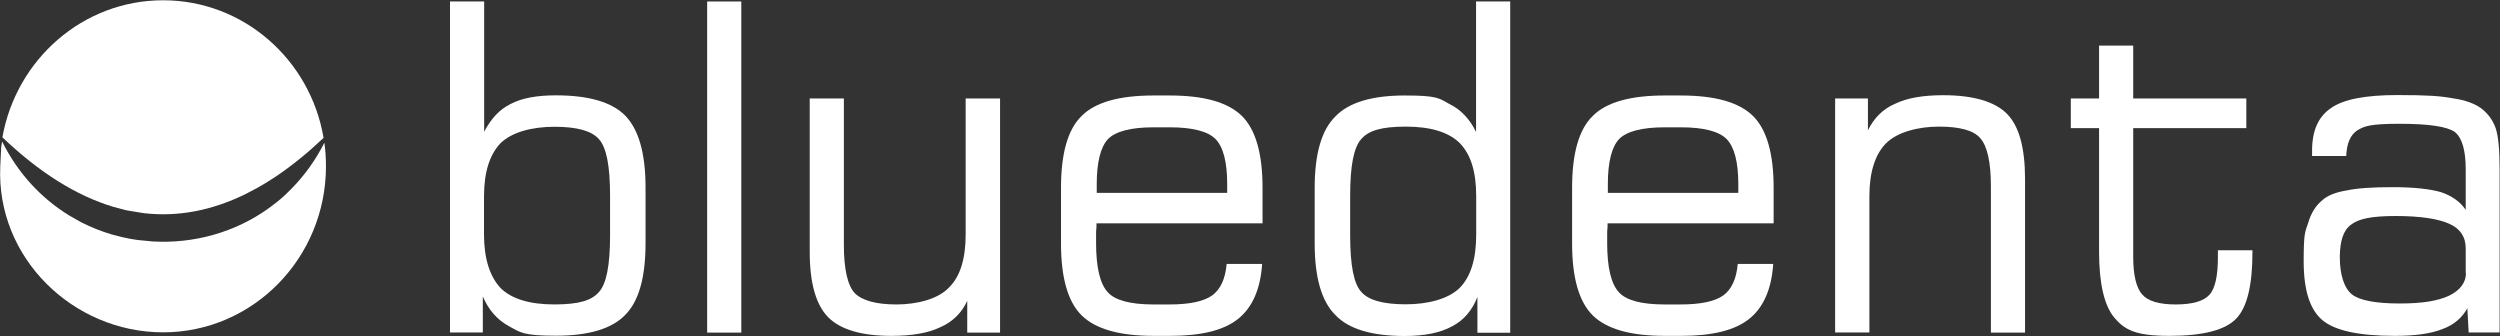
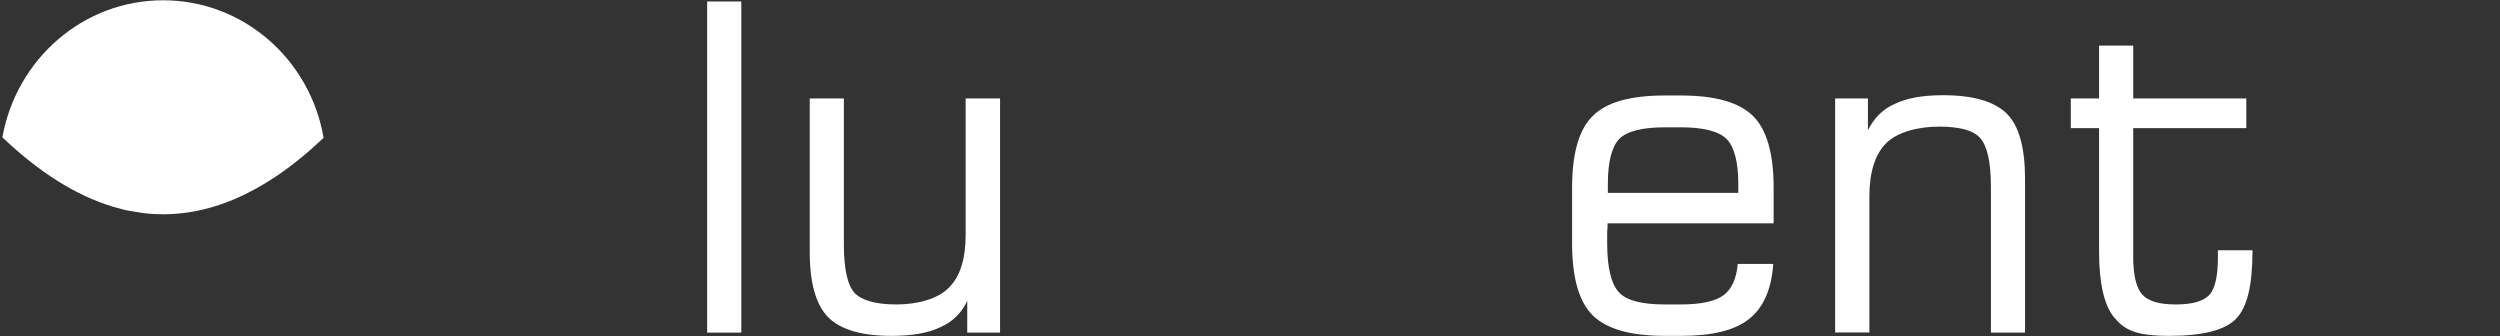
<svg xmlns="http://www.w3.org/2000/svg" width="119" height="16" viewBox="0 0 119 16" fill="none">
  <rect x="0" y="0" width="119" height="16" fill="#333333" stroke="none" />
  <g clip-path="url(#clip0_9713_61512)">
-     <path fill-rule="evenodd" clip-rule="evenodd" d="M23.039 9.347V11.171C23.039 12.319 23.319 13.164 23.827 13.711C24.36 14.234 25.217 14.491 26.391 14.491C27.566 14.491 28.163 14.298 28.506 13.905C28.867 13.512 29.039 12.628 29.039 11.217V9.309C29.039 7.897 28.867 7.007 28.506 6.62C28.163 6.227 27.458 6.034 26.391 6.034C25.325 6.034 24.36 6.292 23.827 6.814C23.312 7.355 23.039 8.18 23.039 9.354V9.347ZM21.42 15.832V0.071H23.046V6.272C23.363 5.666 23.769 5.209 24.303 4.951C24.836 4.667 25.56 4.538 26.461 4.538C28.023 4.538 29.134 4.86 29.769 5.512C30.41 6.182 30.728 7.31 30.728 8.935V11.578C30.728 13.202 30.41 14.33 29.769 14.981C29.128 15.652 28.017 15.98 26.461 15.98C24.906 15.98 24.773 15.826 24.22 15.523C23.668 15.22 23.262 14.762 22.982 14.111V15.826H21.42V15.832Z" fill="white" />
    <path fill-rule="evenodd" clip-rule="evenodd" d="M33.661 15.832V0.071H35.286V15.832H33.661Z" fill="white" />
    <path fill-rule="evenodd" clip-rule="evenodd" d="M47.603 4.687V15.832H46.041V14.318C45.787 14.878 45.355 15.317 44.758 15.575C44.181 15.858 43.393 15.987 42.428 15.987C41 15.987 39.997 15.684 39.419 15.098C38.841 14.511 38.543 13.473 38.543 11.997V4.687H40.168V11.649C40.168 12.796 40.34 13.576 40.682 13.95C41.025 14.298 41.686 14.492 42.67 14.492C43.654 14.492 44.657 14.234 45.171 13.686C45.704 13.164 45.965 12.319 45.965 11.172V4.687H47.609H47.603Z" fill="white" />
-     <path fill-rule="evenodd" clip-rule="evenodd" d="M52.199 9.18H58.414V8.748C58.414 7.71 58.224 6.995 57.862 6.621C57.5 6.253 56.77 6.06 55.684 6.06H54.916C53.824 6.06 53.1 6.253 52.739 6.621C52.396 6.988 52.205 7.704 52.205 8.748V9.18H52.199ZM54.929 15.987C53.285 15.987 52.155 15.665 51.488 15.014C50.828 14.363 50.504 13.215 50.504 11.584V8.941C50.504 7.317 50.821 6.163 51.488 5.518C52.129 4.867 53.285 4.545 54.904 4.545H55.672C57.316 4.545 58.446 4.867 59.113 5.518C59.773 6.169 60.097 7.317 60.097 8.941V10.63H52.193C52.193 10.759 52.193 10.869 52.174 11.024V11.584C52.174 12.732 52.364 13.512 52.726 13.905C53.069 14.298 53.818 14.492 54.904 14.492H55.672C56.656 14.492 57.316 14.337 57.703 14.06C58.091 13.776 58.325 13.28 58.389 12.564H60.078C59.995 13.776 59.608 14.646 58.922 15.188C58.237 15.729 57.17 15.987 55.697 15.987H54.929Z" fill="white" />
-     <path fill-rule="evenodd" clip-rule="evenodd" d="M70.267 11.171V9.347C70.267 8.174 70.013 7.355 69.48 6.807C68.947 6.285 68.09 6.027 66.915 6.027C65.741 6.027 65.144 6.221 64.801 6.614C64.439 7.007 64.268 7.89 64.268 9.302V11.21C64.268 12.622 64.439 13.512 64.801 13.898C65.144 14.292 65.849 14.485 66.915 14.485C67.982 14.485 68.947 14.227 69.48 13.705C70.013 13.164 70.267 12.319 70.267 11.165V11.171ZM70.331 14.124C70.077 14.775 69.671 15.252 69.112 15.536C68.56 15.839 67.81 15.993 66.871 15.993C65.309 15.993 64.204 15.671 63.563 14.994C62.903 14.343 62.579 13.196 62.579 11.591V8.948C62.579 7.342 62.897 6.195 63.563 5.544C64.204 4.873 65.315 4.545 66.871 4.545C68.426 4.545 68.496 4.674 69.004 4.957C69.537 5.215 69.963 5.673 70.261 6.279V0.071H71.886V15.839H70.325V14.124H70.331Z" fill="white" />
    <path fill-rule="evenodd" clip-rule="evenodd" d="M76.527 9.18H82.743V8.748C82.743 7.71 82.552 6.995 82.19 6.621C81.828 6.253 81.098 6.06 80.013 6.06H79.244C78.152 6.06 77.429 6.253 77.067 6.621C76.724 6.988 76.534 7.704 76.534 8.748V9.18H76.527ZM79.257 15.987C77.613 15.987 76.483 15.665 75.816 15.014C75.156 14.363 74.832 13.215 74.832 11.584V8.941C74.832 7.317 75.15 6.163 75.816 5.518C76.457 4.867 77.613 4.545 79.232 4.545H80C81.644 4.545 82.774 4.867 83.441 5.518C84.101 6.169 84.425 7.317 84.425 8.941V10.63H76.521C76.521 10.759 76.521 10.869 76.502 11.024V11.584C76.502 12.732 76.692 13.512 77.054 13.905C77.397 14.298 78.146 14.492 79.232 14.492H80C80.984 14.492 81.644 14.337 82.031 14.06C82.419 13.776 82.654 13.28 82.717 12.564H84.406C84.323 13.776 83.936 14.646 83.25 15.188C82.565 15.729 81.498 15.987 80.025 15.987H79.257Z" fill="white" />
    <path fill-rule="evenodd" clip-rule="evenodd" d="M7.764 0.013C11.593 0.013 14.773 2.843 15.402 6.562C14.646 7.278 13.891 7.89 13.135 8.399L12.761 8.638C12.589 8.748 12.412 8.851 12.24 8.947L11.688 9.238C10.069 10.03 8.456 10.333 6.844 10.146L6.095 10.024C6.05 10.018 6.012 10.005 5.968 9.998L5.384 9.843C3.638 9.315 1.879 8.219 0.114 6.536C0.775 2.823 3.949 0.013 7.764 0.013Z" fill="white" />
-     <path fill-rule="evenodd" clip-rule="evenodd" d="M15.44 6.788C15.491 7.155 15.516 7.536 15.516 7.916C15.516 12.28 12.043 15.819 7.764 15.819C3.485 15.819 -0.186 12.276 0.013 7.916C0.063 6.801 0.044 7.117 0.101 6.736C0.87 8.283 1.987 9.45 3.282 10.25L3.86 10.578C4.33 10.817 4.819 11.01 5.314 11.159L5.815 11.287C6.057 11.345 6.304 11.391 6.545 11.423L7.275 11.494C9.212 11.603 11.18 11.075 12.805 9.902L13.173 9.624C13.3 9.521 13.421 9.418 13.542 9.308L13.897 8.96C14.494 8.348 15.021 7.626 15.44 6.794V6.788Z" fill="white" />
    <path fill-rule="evenodd" clip-rule="evenodd" d="M87.352 15.832V4.686H88.913V6.201C89.193 5.641 89.599 5.202 90.196 4.944C90.773 4.661 91.542 4.532 92.5 4.532C93.929 4.532 94.957 4.835 95.535 5.421C96.113 6.008 96.392 7.046 96.392 8.522V15.832H94.767V8.87C94.767 7.723 94.595 6.943 94.253 6.569C93.935 6.201 93.269 6.027 92.291 6.027C91.313 6.027 90.304 6.285 89.77 6.827C89.256 7.349 88.983 8.193 88.983 9.341V15.826H87.358L87.352 15.832Z" fill="white" />
    <path fill-rule="evenodd" clip-rule="evenodd" d="M98.57 6.098V4.686H99.916V2.172H101.541V4.686H106.925V6.098H101.541V12.235C101.541 13.105 101.693 13.711 101.966 14.014C102.246 14.337 102.779 14.492 103.566 14.492C104.353 14.492 104.893 14.337 105.166 14.034C105.445 13.731 105.572 13.125 105.572 12.235V11.913H107.217V11.997C107.217 13.582 106.963 14.62 106.449 15.162C105.934 15.703 104.887 15.987 103.268 15.987C101.649 15.987 101.135 15.703 100.639 15.117C100.17 14.556 99.916 13.512 99.916 11.997V6.098H98.57Z" fill="white" />
-     <path fill-rule="evenodd" clip-rule="evenodd" d="M117.368 12.996V11.823C117.368 11.281 117.115 10.888 116.581 10.649C116.048 10.411 115.191 10.282 114.042 10.282C112.893 10.282 112.27 10.411 111.909 10.695C111.547 10.953 111.375 11.475 111.375 12.255C111.375 13.035 111.566 13.705 111.953 14.014C112.315 14.298 113.083 14.446 114.22 14.446C115.356 14.446 116.035 14.318 116.569 14.079C117.102 13.821 117.381 13.447 117.381 12.996H117.368ZM117.451 14.666C117.197 15.123 116.81 15.465 116.257 15.665C115.705 15.884 114.956 15.987 113.991 15.987C112.264 15.987 111.109 15.729 110.531 15.226C109.953 14.73 109.655 13.815 109.655 12.448C109.655 11.081 109.718 11.062 109.871 10.604C109.998 10.172 110.213 9.799 110.531 9.541C110.785 9.302 111.191 9.147 111.705 9.064C112.22 8.954 112.943 8.909 113.908 8.909C114.873 8.909 115.661 8.993 116.194 9.147C116.708 9.322 117.115 9.605 117.368 9.992V8.064C117.368 7.156 117.197 6.569 116.854 6.285C116.492 6.027 115.635 5.892 114.226 5.892C112.816 5.892 112.537 6.002 112.194 6.214C111.877 6.434 111.705 6.82 111.68 7.426H110.055V7.168C110.055 6.214 110.353 5.544 110.975 5.131C111.572 4.719 112.62 4.525 114.112 4.525C115.604 4.525 116.162 4.571 116.759 4.68C117.356 4.764 117.807 4.938 118.105 5.157C118.422 5.396 118.657 5.718 118.791 6.092C118.918 6.459 118.981 7.11 118.981 8.019V15.826H117.508L117.445 14.653L117.451 14.666Z" fill="white" />
  </g>
  <defs>
    <clipPath id="clip0_9713_61512">
      <rect width="119" height="16" fill="white" />
    </clipPath>
  </defs>
</svg>